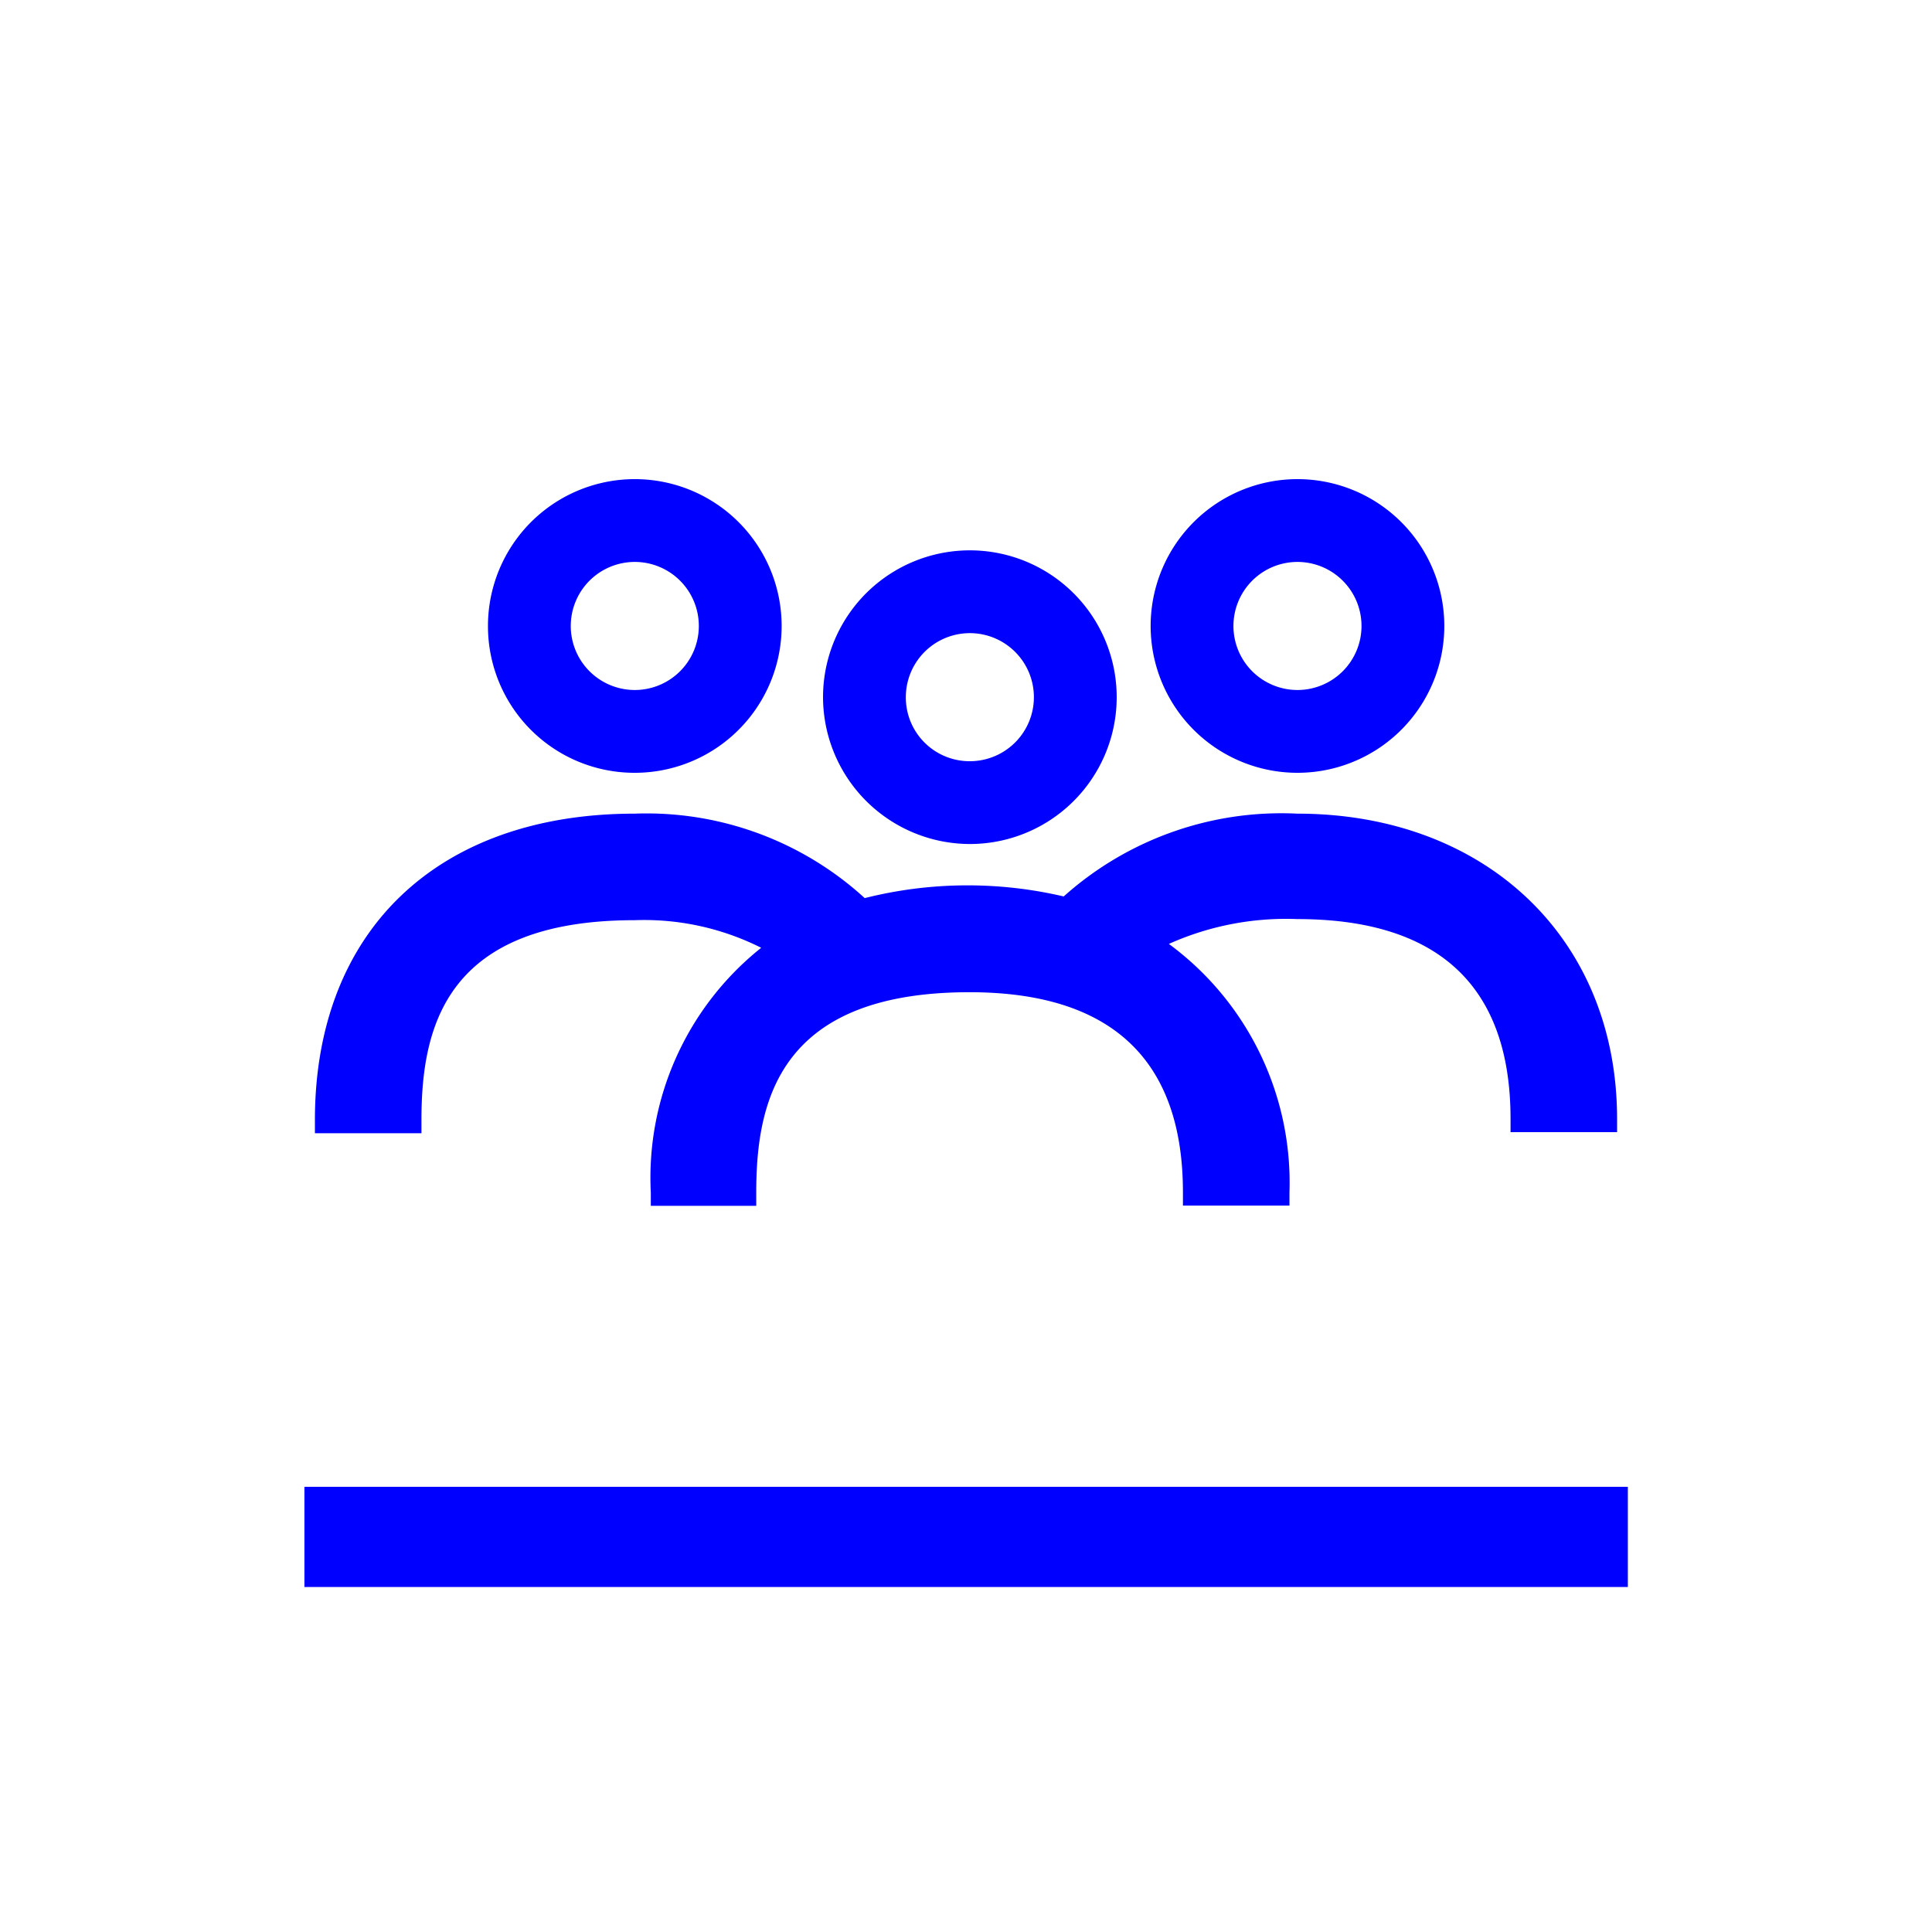
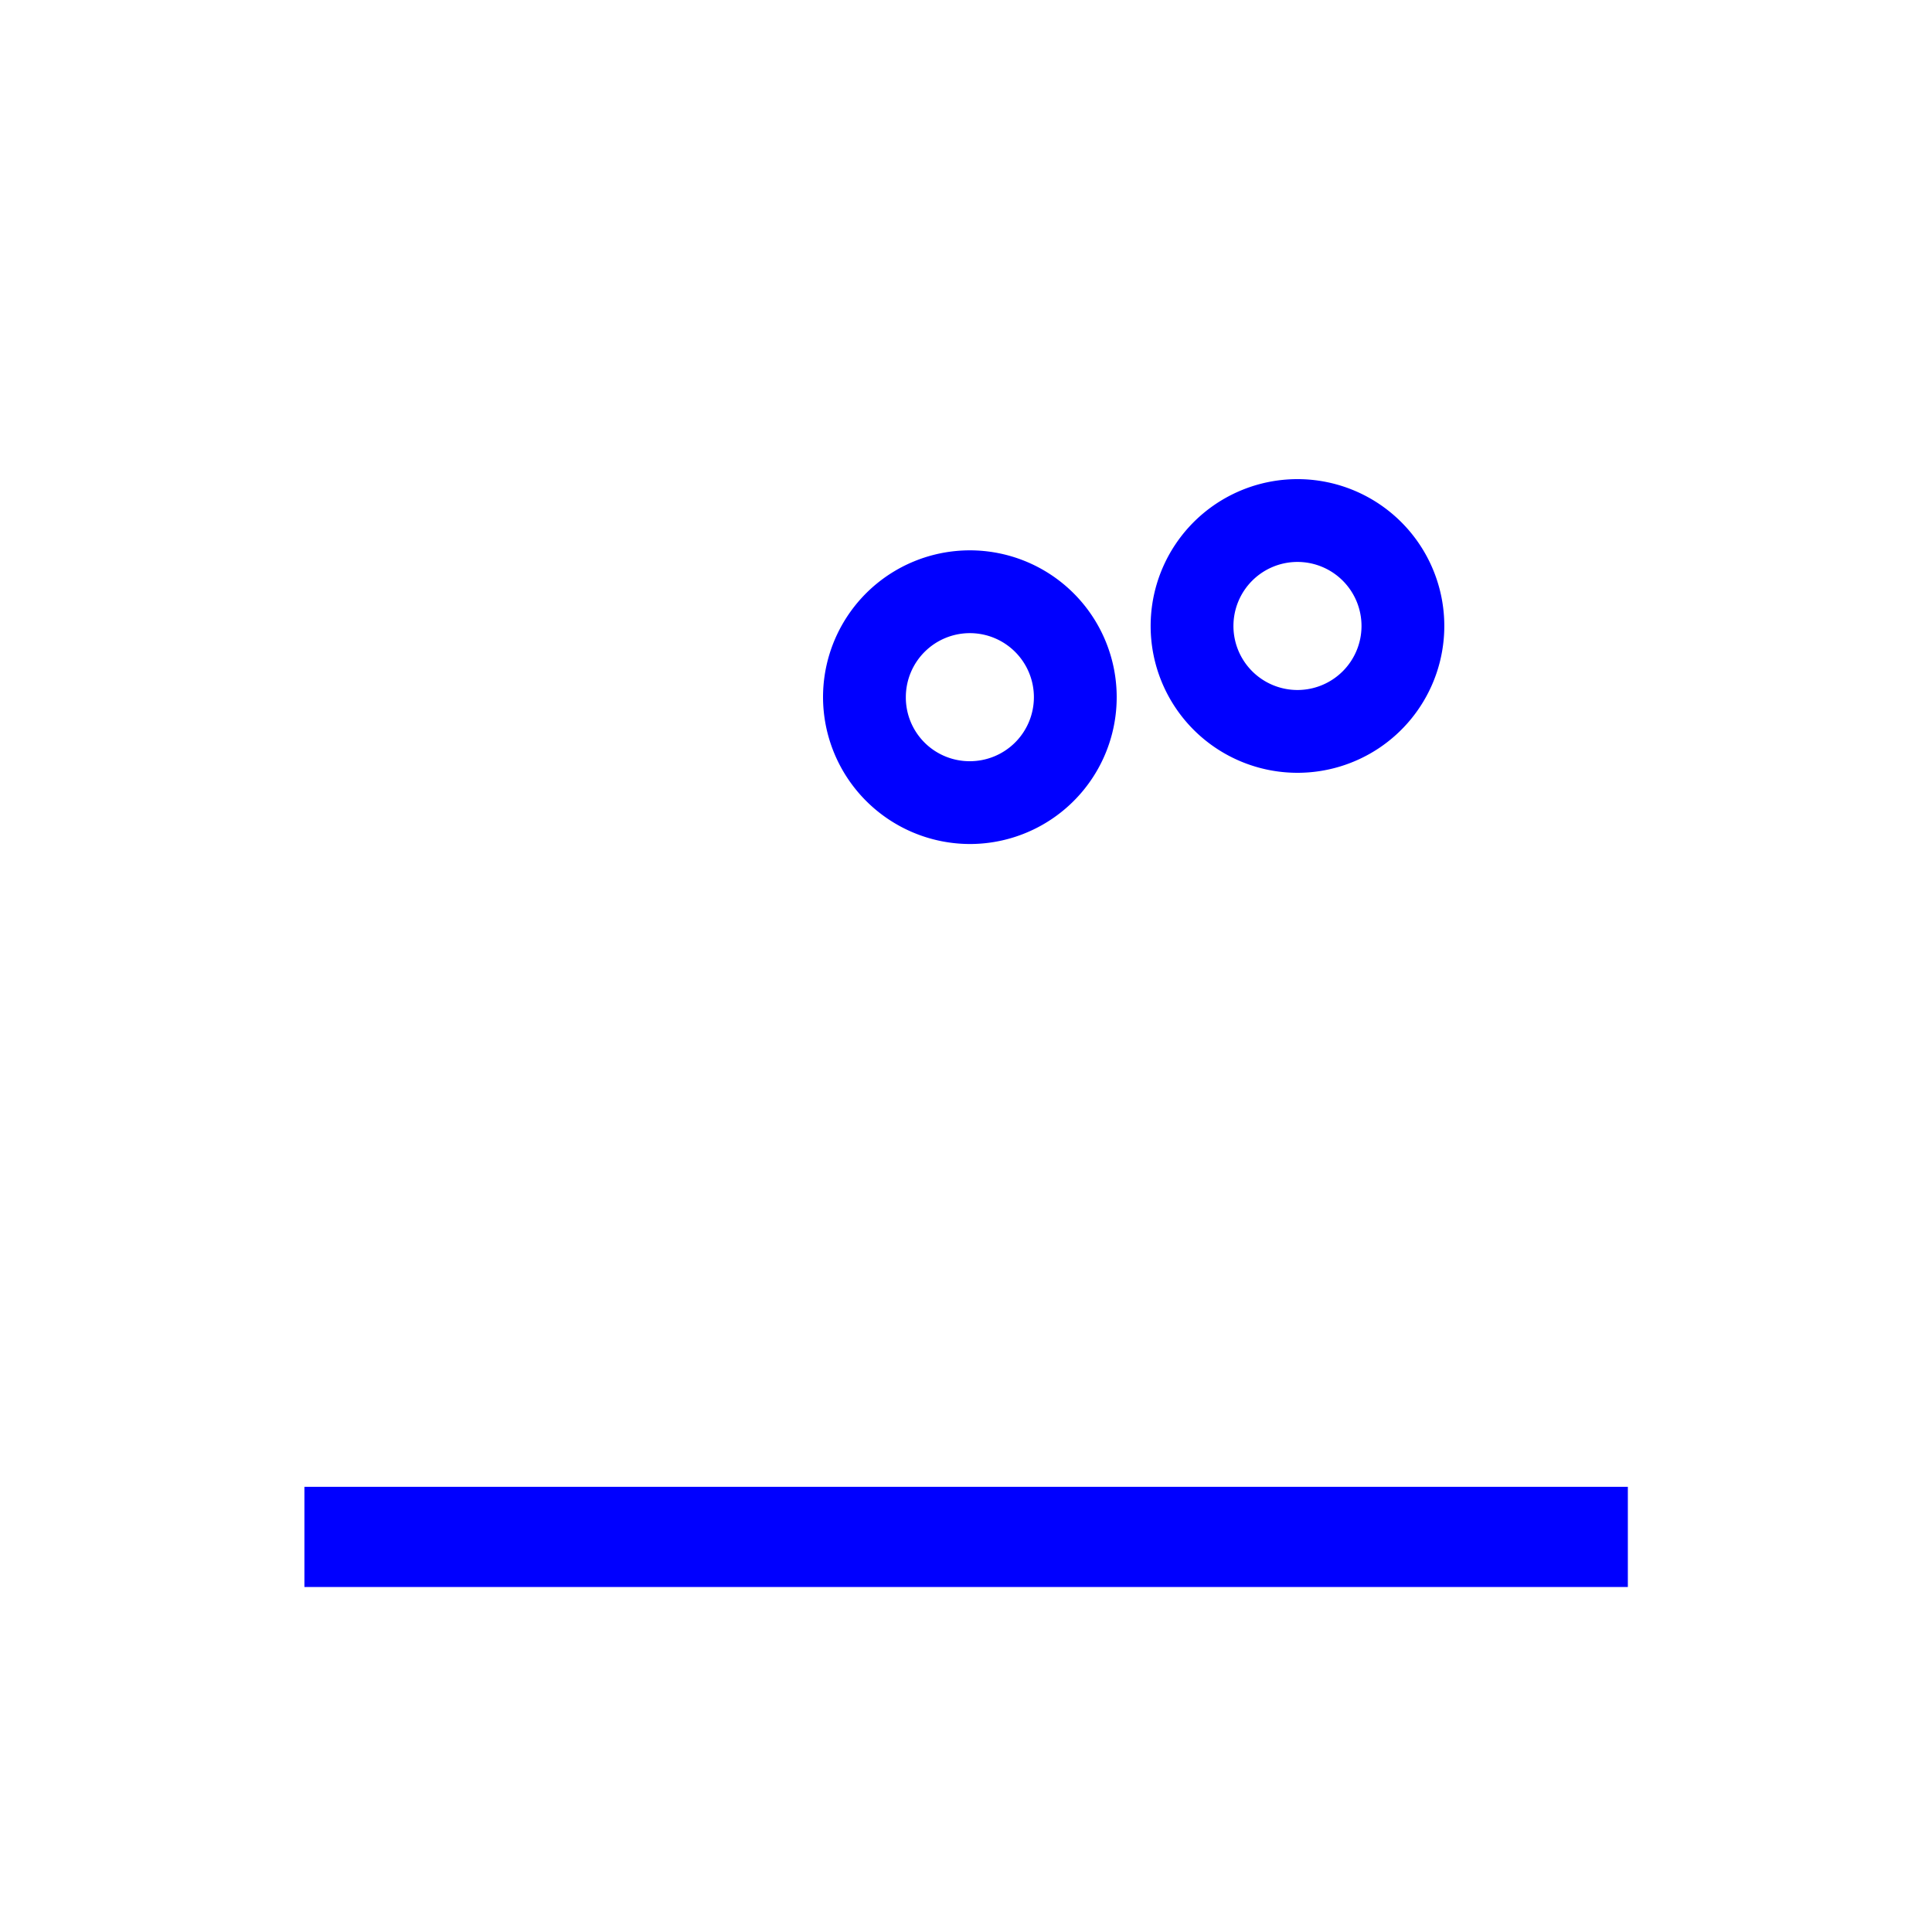
<svg xmlns="http://www.w3.org/2000/svg" id="Livello_1" data-name="Livello 1" viewBox="0 0 70 70">
  <defs>
    <style>.cls-1{fill:blue;}</style>
  </defs>
  <rect class="cls-1" x="11.03" y="53.87" width="47.95" height="3.63" />
  <path class="cls-1" d="M35.13,30.58a5.32,5.32,0,1,0-5.31-5.32A5.33,5.33,0,0,0,35.13,30.58Zm-2.31-5.32a2.32,2.32,0,1,1,2.31,2.32A2.31,2.31,0,0,1,32.82,25.26Z" />
-   <path class="cls-1" d="M23,28a5.32,5.32,0,1,0-5.32-5.31A5.31,5.31,0,0,0,23,28Zm-2.32-5.31A2.32,2.32,0,1,1,23,25,2.32,2.32,0,0,1,20.68,22.65Z" />
  <path class="cls-1" d="M47,28a5.32,5.32,0,1,0-5.31-5.31A5.32,5.32,0,0,0,47,28Zm-2.31-5.31A2.32,2.32,0,1,1,47,25,2.32,2.32,0,0,1,44.69,22.65Z" />
-   <path class="cls-1" d="M47,29.48a11.82,11.82,0,0,0-8.46,3,15.28,15.28,0,0,0-7.21.06A11.71,11.71,0,0,0,23,29.48c-7.15,0-11.59,4.25-11.59,11.1v.48h3.86v-.48c0-3.37.88-7.24,7.73-7.24a9.44,9.44,0,0,1,4.58,1,10.65,10.65,0,0,0-4,8.87v.48H27.4V43.2c0-3.37.88-7.25,7.73-7.25,5.13,0,7.73,2.44,7.73,7.25v.48h3.86V43.2a10.74,10.74,0,0,0-4.37-9,10.38,10.38,0,0,1,4.65-.9c5.13,0,7.73,2.44,7.73,7.24v.48h3.86v-.48C58.59,34,53.82,29.48,47,29.48Z" />
</svg>